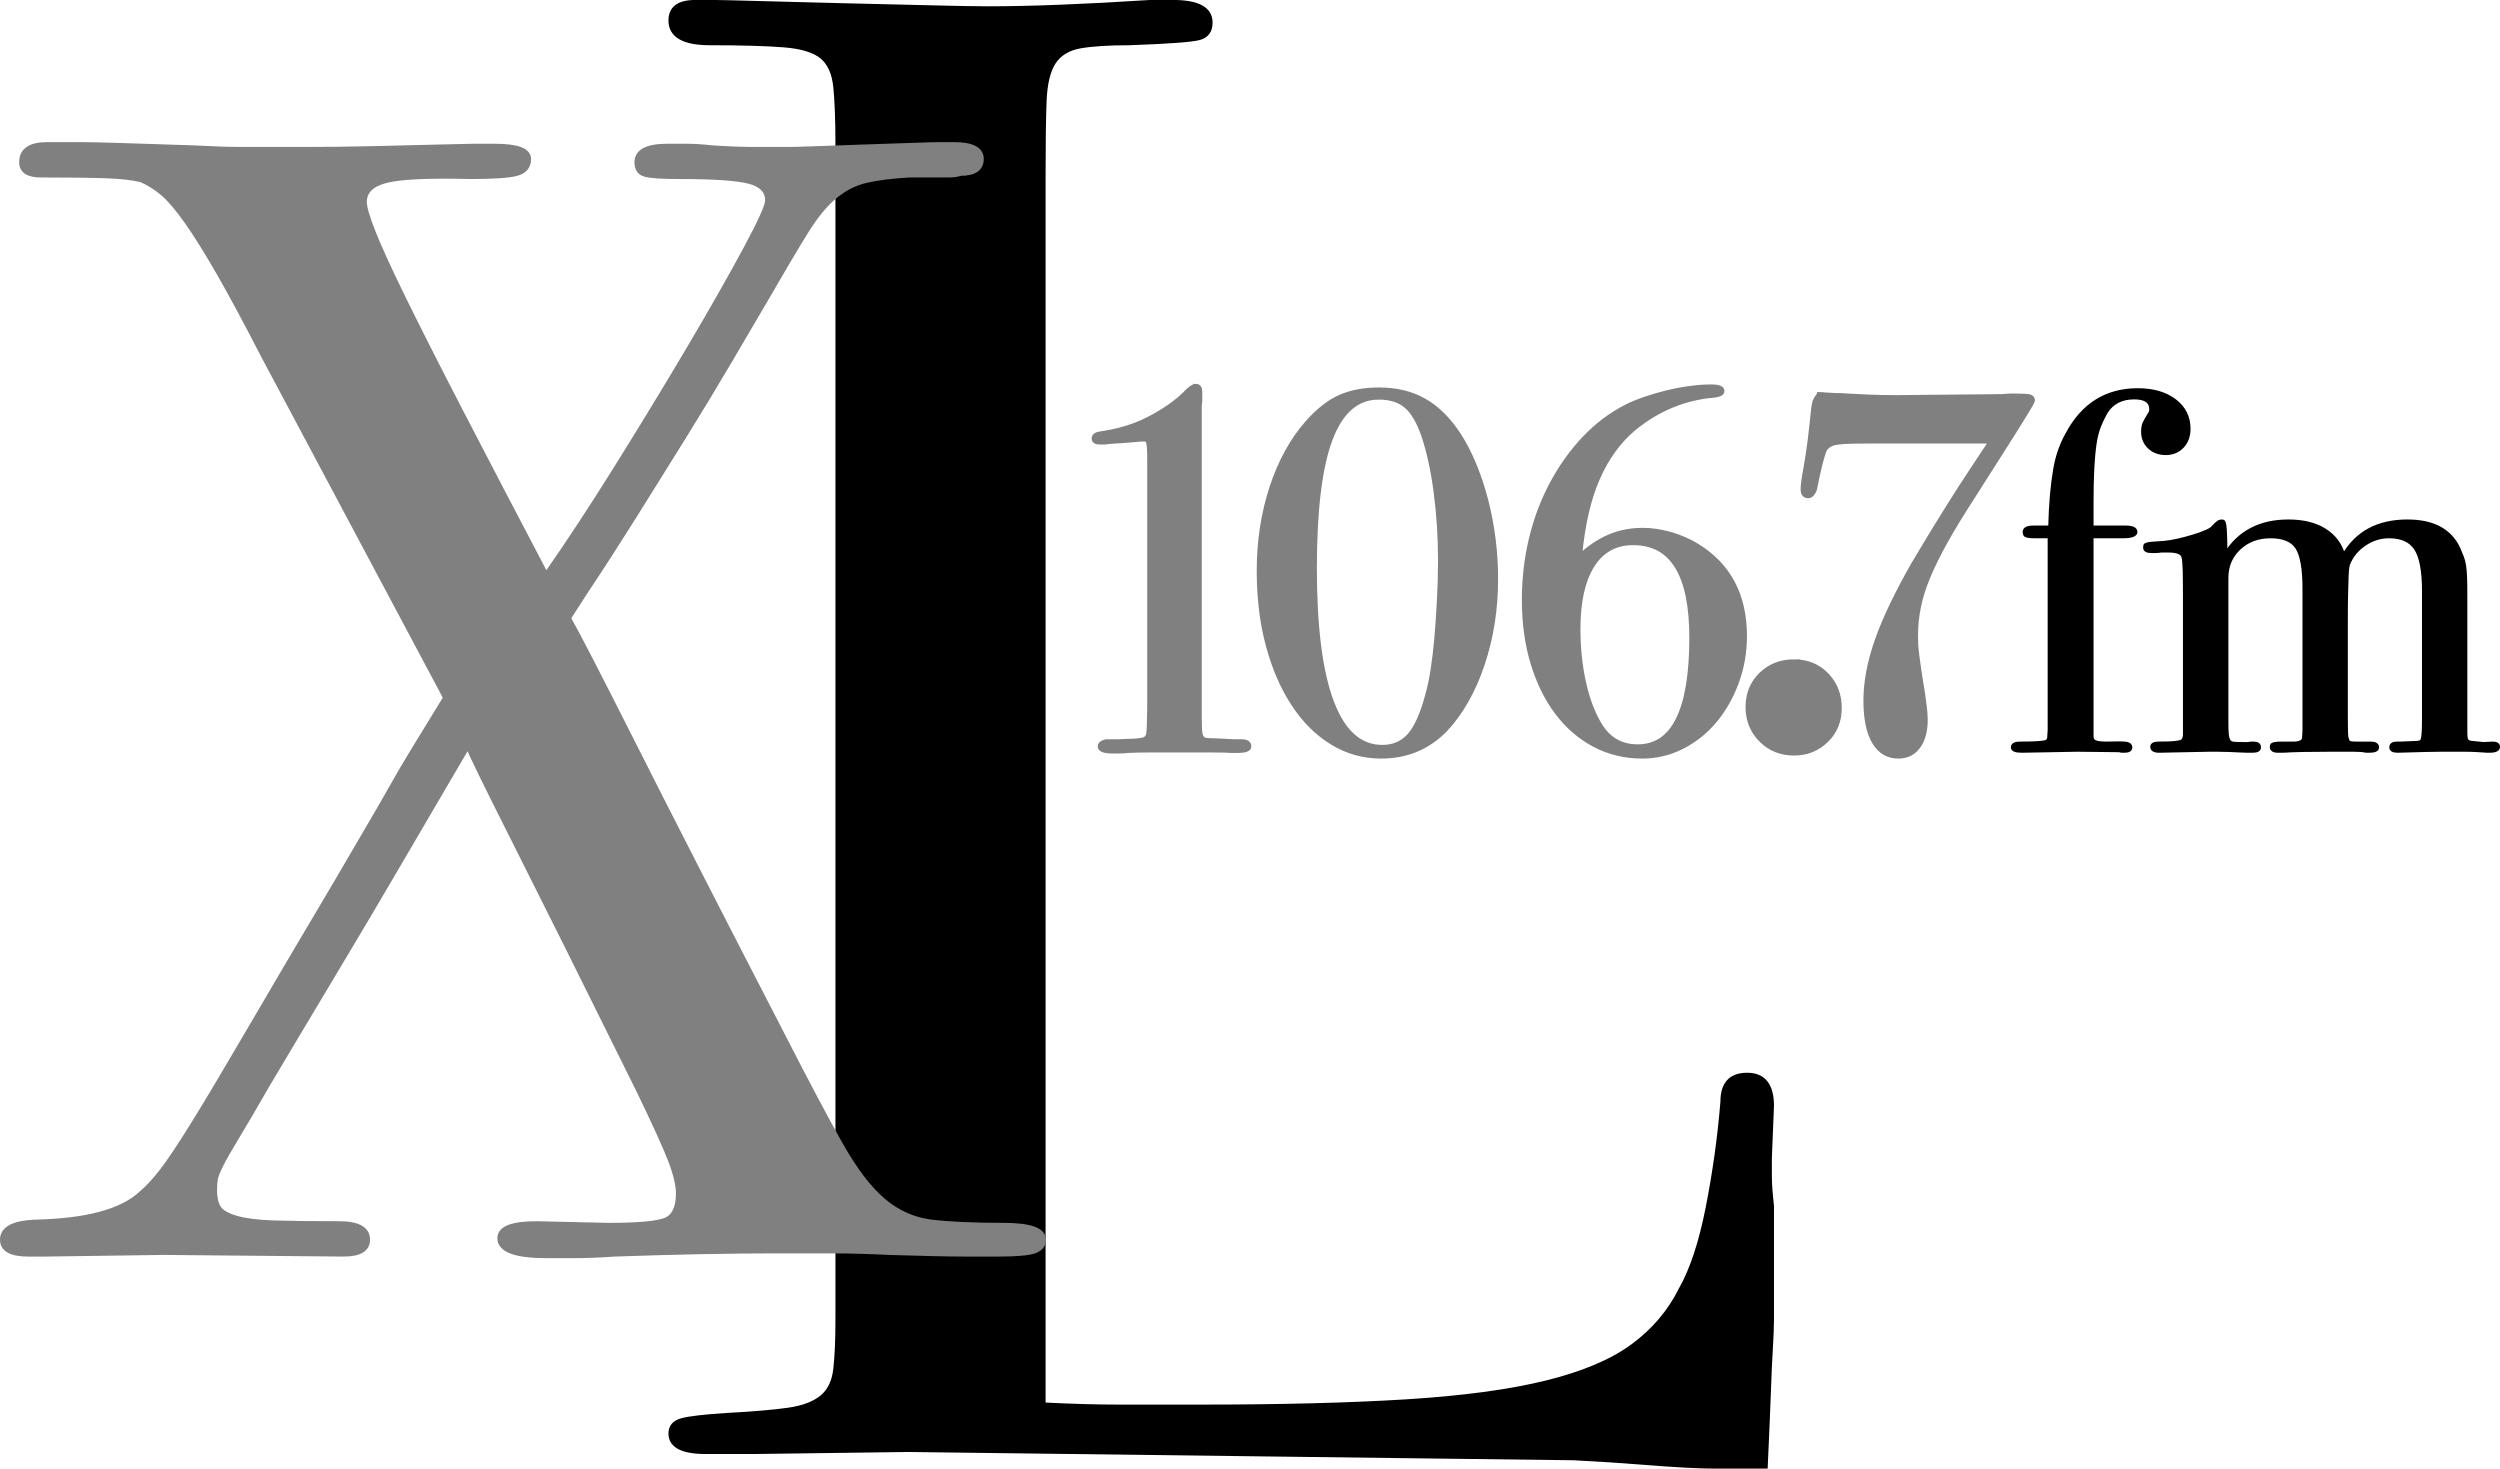
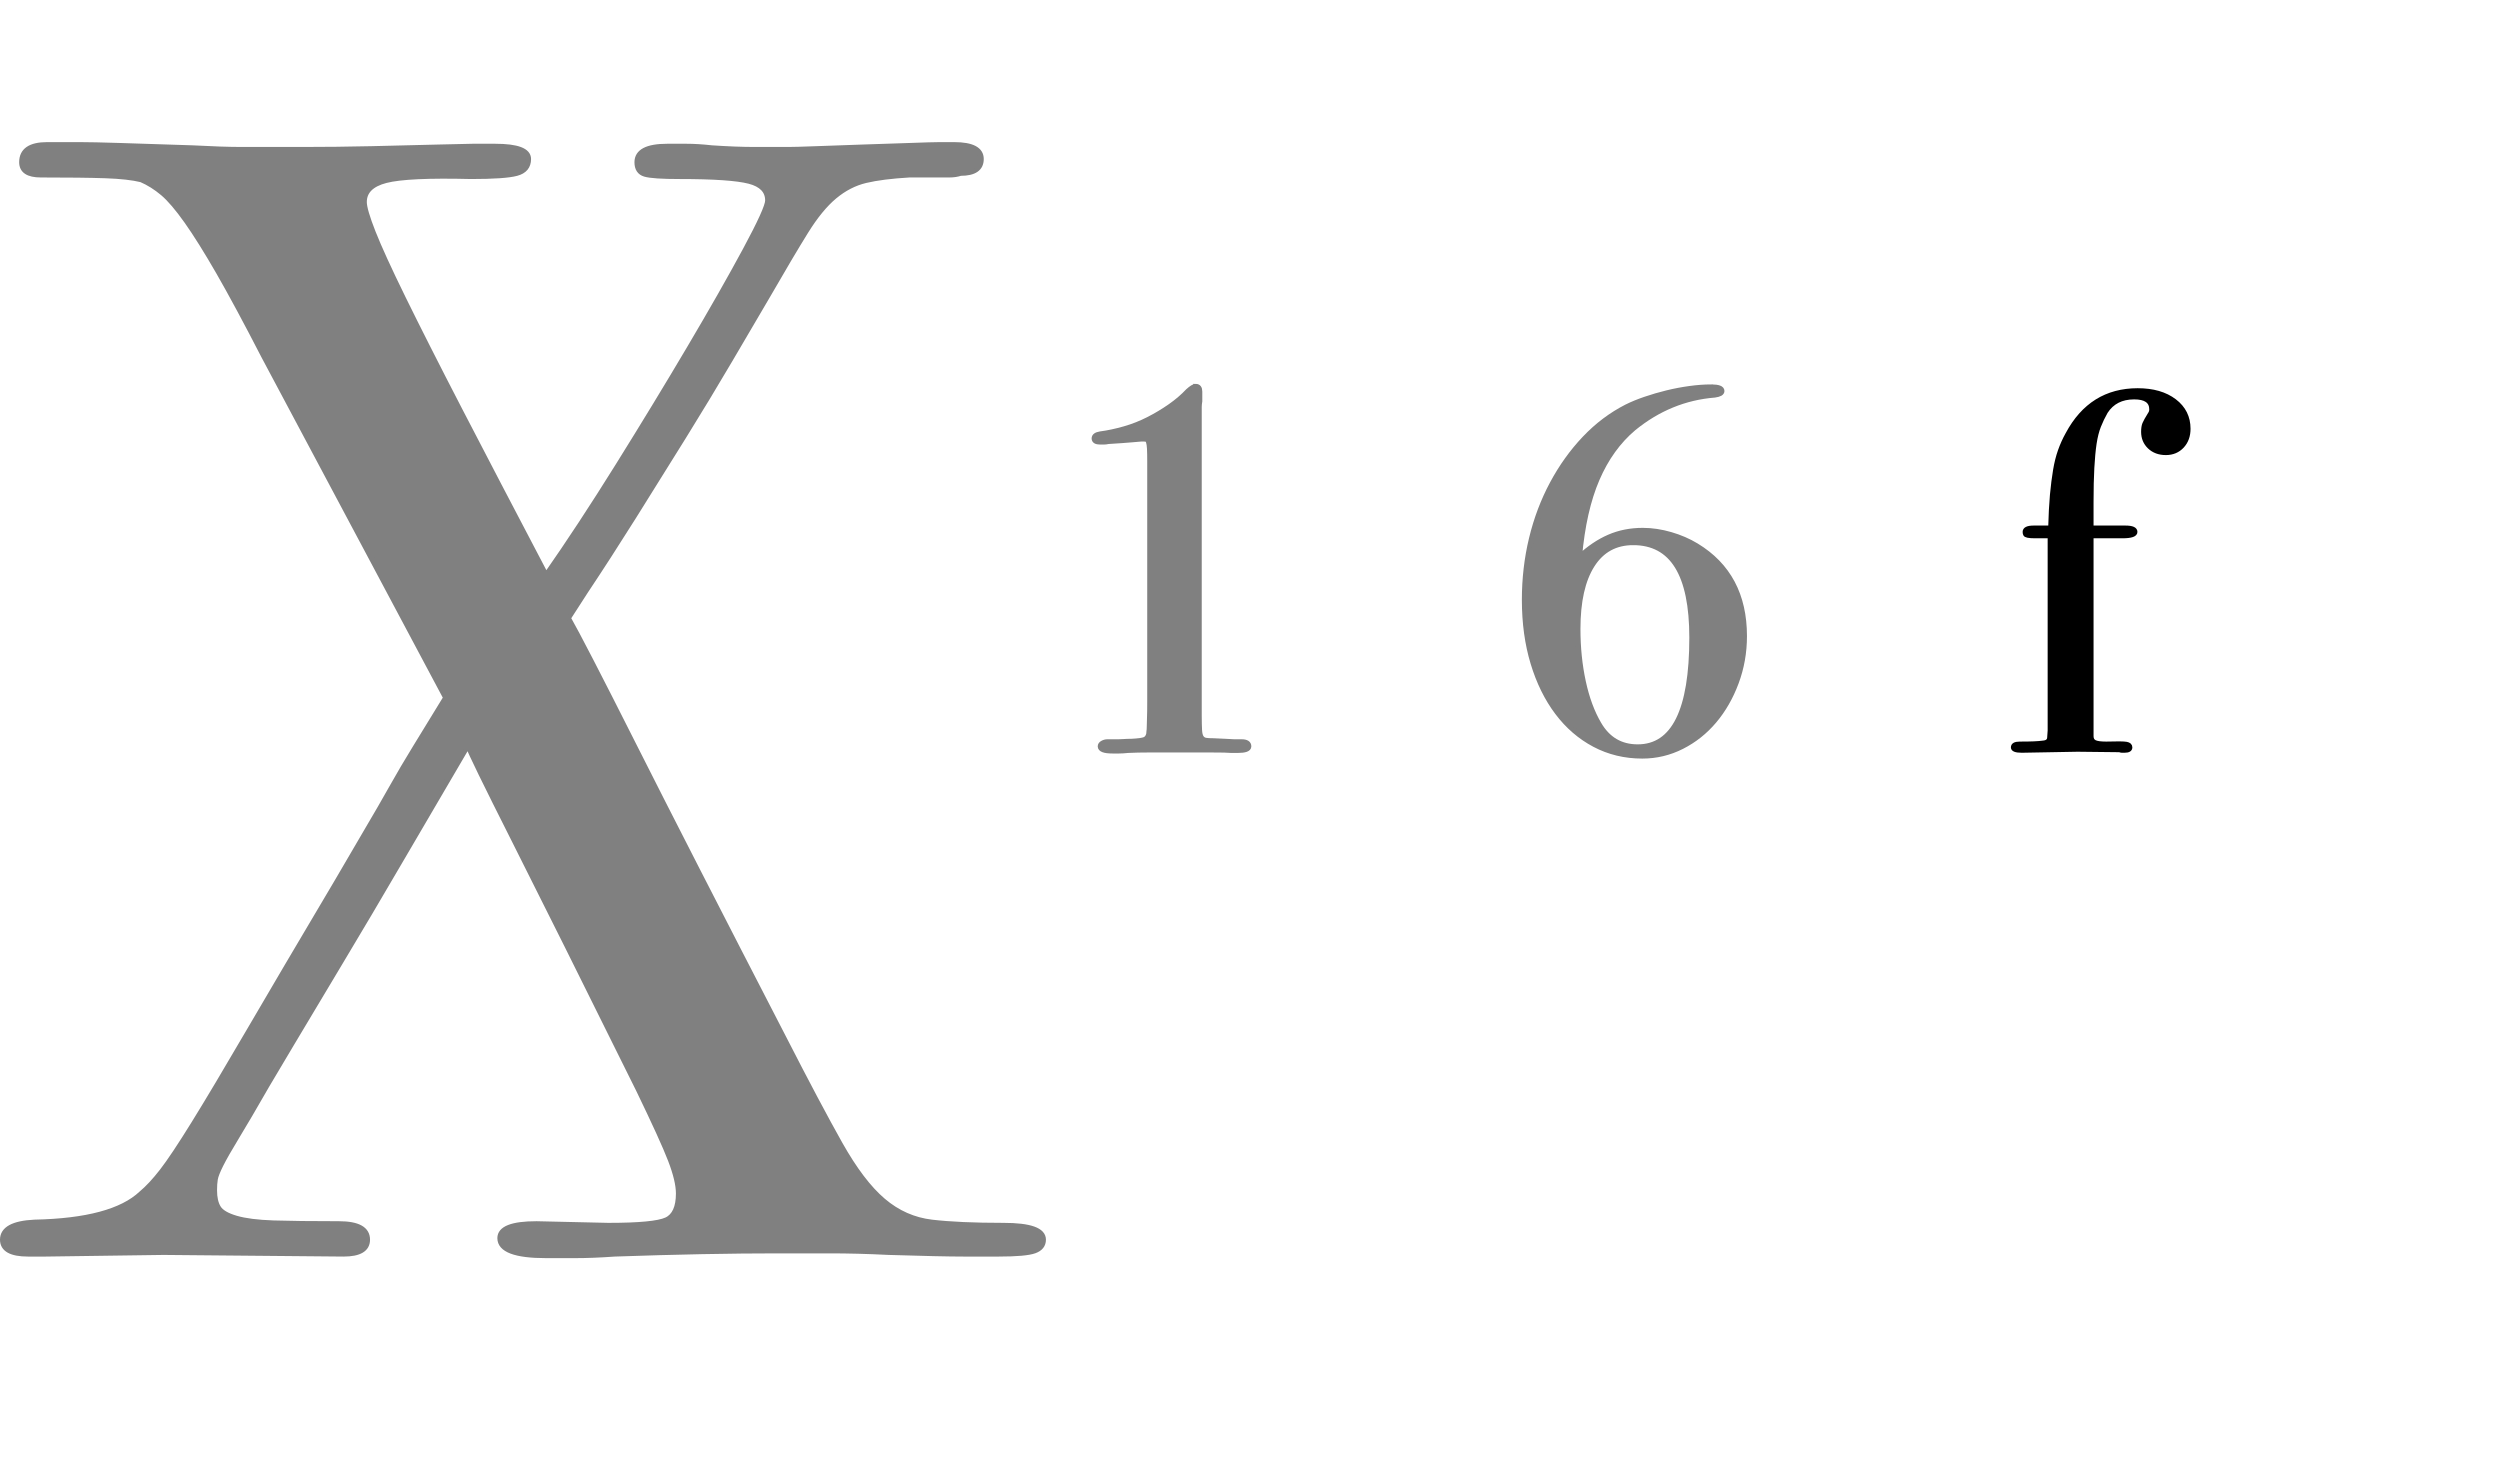
<svg xmlns="http://www.w3.org/2000/svg" xmlns:ns1="http://www.inkscape.org/namespaces/inkscape" xmlns:ns2="http://sodipodi.sourceforge.net/DTD/sodipodi-0.dtd" width="998.875" height="586.781" id="svg2" version="1.1" ns1:version="0.48.4 r9939" ns2:docname="New document 1">
  <defs id="defs4" />
  <ns2:namedview id="base" pagecolor="#ffffff" bordercolor="#666666" borderopacity="1.0" ns1:pageopacity="0.0" ns1:pageshadow="2" ns1:zoom="0.35" ns1:cx="1765.8723" ns1:cy="399.10491" ns1:document-units="px" ns1:current-layer="layer1" showgrid="false" fit-margin-top="0" fit-margin-left="0" fit-margin-right="0" fit-margin-bottom="0" ns1:window-width="1366" ns1:window-height="706" ns1:window-x="-8" ns1:window-y="-8" ns1:window-maximized="1" />
  <g ns1:label="Layer 1" ns1:groupmode="layer" id="layer1" transform="translate(1390.872,-344.686)">
    <g id="layer1-9" ns1:label="Layer 1" transform="translate(-1468.622,147.217)">
-       <path id="path2992" d="m 355.531,198.156 c -6.667,3.2e-4 -10,2.496 -10,7.5 -10e-6,6.125 5.291,9.188 15.844,9.188 12.792,5.4e-4 22.646,0.293 29.594,0.844 6.948,0.552 11.969,2.061 15.031,4.562 3.062,2.503 4.855,6.538 5.406,12.094 0.551,5.558 0.844,13.334 0.844,23.344 l 0,468.688 c -4e-5,8.33 -0.292,14.994 -0.844,20 -0.551,5.004 -2.344,8.748 -5.406,11.25 -3.062,2.502 -7.508,4.169 -13.344,5 -5.836,0.831 -14.055,1.534 -24.625,2.094 -8.89,0.56 -14.853,1.262 -17.906,2.094 -3.054,0.831 -4.594,2.624 -4.594,5.406 -10e-6,5.005 4.738,7.5 14.188,7.5 l 19.156,0 61.719,-0.812 266.031,3.312 c 10.569,0.56 19.302,1.128 26.25,1.688 6.947,0.56 12.933,0.979 17.938,1.25 5.004,0.272 9.189,0.406 12.531,0.406 l 10.812,0 9.188,0 c 0.559,-12.233 0.978,-22.095 1.25,-29.594 0.271,-7.499 0.533,-13.484 0.812,-17.938 0.281,-4.454 0.437,-8.331 0.438,-11.656 -5.2e-4,-3.342 -5.2e-4,-7.527 0,-12.531 l 0,-32.531 C 785.283,674.308 785,670.422 785,667.656 c -4e-4,-2.782 -4e-4,-5.276 0,-7.5 l 0.844,-20.844 c -5.2e-4,-8.348 -3.333,-12.531 -10,-12.531 -6.668,1.9e-4 -10,3.616 -10,10.844 -1.12,13.895 -3.07,27.95 -5.844,42.125 -2.774,14.175 -6.413,25.15 -10.875,32.938 -4.446,8.89 -10.818,16.384 -19.156,22.5 -8.339,6.116 -19.868,10.98 -34.594,14.594 -14.727,3.614 -33.354,6.109 -55.875,7.5 -22.522,1.391 -49.921,2.094 -82.156,2.094 l -32.5,0 c -8.89,10e-6 -18.902,-0.284 -30.031,-0.844 l 0,-492 c -8e-5,-12.232 0.126,-21.802 0.406,-28.75 0.28,-6.946 1.527,-12.103 3.75,-15.438 2.222,-3.333 5.712,-5.418 10.438,-6.25 4.724,-0.831 11.246,-1.249 19.594,-1.25 15.557,-0.559 24.875,-1.231 27.938,-2.062 3.062,-0.831 4.593,-2.939 4.594,-6.281 -3.2e-4,-5.564 -5.021,-8.343 -15.031,-8.344 l -9.188,0 c -26.127,1.68 -47.794,2.532 -65.031,2.531 -4.988,7.2e-4 -13.035,-0.157 -24.156,-0.438 -11.121,-0.28 -22.515,-0.532 -34.188,-0.812 -11.672,-0.28 -22.521,-0.563 -32.531,-0.844 -10.01,-0.28 -16.121,-0.437 -18.344,-0.438 l -7.531,0 z" style="font-size:400.566px;font-style:normal;font-variant:normal;font-weight:normal;font-stretch:normal;text-align:start;line-height:0%;letter-spacing:0px;word-spacing:0px;writing-mode:lr-tb;text-anchor:start;fill:#000000;fill-opacity:1;stroke:#000000;stroke-width:1.4;stroke-miterlimit:4;stroke-opacity:1;stroke-dasharray:none;font-family:BodoniSevITCBoo;-inkscape-font-specification:BodoniSevITCBoo" ns1:connector-curvature="0" />
      <path id="path2994" d="m 555.5,351.844 c -0.681,2.9e-4 -1.701,0.619 -3.062,1.844 -2.038,2.175 -4.435,4.22 -7.156,6.125 -2.721,1.905 -5.597,3.623 -8.656,5.188 -3.059,1.565 -6.261,2.831 -9.594,3.781 -3.333,0.951 -6.558,1.652 -9.688,2.062 -1.631,0.27 -2.438,0.858 -2.438,1.812 -5e-5,0.951 0.806,1.438 2.438,1.438 0.411,7e-5 0.894,7e-5 1.438,0 0.544,7e-5 1.132,-0.082 1.812,-0.219 4.213,-0.269 7.417,-0.482 9.594,-0.688 2.177,-0.206 3.414,-0.312 3.688,-0.312 0.814,9e-5 1.435,0.025 1.844,0.094 0.409,0.069 0.703,0.419 0.906,1.031 0.203,0.612 0.337,1.526 0.406,2.75 0.067,1.225 0.094,2.919 0.094,5.094 l 0,95.875 c -3e-5,2.856 -0.024,5.091 -0.094,6.656 -0.069,1.565 -0.094,2.749 -0.094,3.562 -6e-5,0.818 -0.055,1.378 -0.125,1.719 -0.067,0.34 -0.094,0.718 -0.094,1.125 -0.27,1.087 -0.809,1.816 -1.625,2.156 -0.816,0.34 -2.59,0.582 -5.312,0.719 -1.224,10e-6 -2.191,0.025 -2.938,0.094 -0.747,0.068 -1.476,0.094 -2.156,0.094 l -1.844,0 -2.656,0 c -0.681,0 -1.325,0.191 -1.938,0.531 -0.612,0.34 -0.906,0.769 -0.906,1.312 -2e-5,1.225 1.64,1.844 4.906,1.844 l 2.656,0 c 1.088,0 2.244,-0.082 3.469,-0.219 2.719,-0.136 5.433,-0.188 8.156,-0.188 l 9.781,0 15.719,0 c 3.806,0 6.389,0.05 7.75,0.188 l 2.438,0 c 2.993,0 4.5,-0.537 4.5,-1.625 -7e-5,-1.225 -0.97,-1.844 -2.875,-1.844 l -3.031,0 -3.469,-0.188 -4.719,-0.219 c -1.362,0 -2.409,-0.052 -3.156,-0.188 -0.747,-0.135 -1.31,-0.513 -1.719,-1.125 -0.409,-0.612 -0.65,-1.607 -0.719,-2.969 -0.068,-1.361 -0.125,-3.274 -0.125,-5.719 l 0,-122 c -7e-5,-0.27 -7e-5,-0.725 0,-1.406 -7e-5,-0.681 0.082,-1.432 0.219,-2.25 l 0,-3.875 c -1.1e-4,-1.361 -0.538,-2.062 -1.625,-2.062 z" style="font-size:400.566px;font-style:normal;font-variant:normal;font-weight:normal;font-stretch:normal;text-align:start;line-height:0%;letter-spacing:0px;word-spacing:0px;writing-mode:lr-tb;text-anchor:start;fill:#808080;fill-opacity:1;stroke:#808080;stroke-width:2;stroke-miterlimit:4;stroke-opacity:1;stroke-dasharray:none;font-family:BodoniSevITCBoo;-inkscape-font-specification:BodoniSevITCBoo" ns1:connector-curvature="0" />
-       <path id="path2996" d="m 628.812,353.281 c -6.118,9e-5 -11.367,0.997 -15.719,2.969 -4.352,1.972 -8.627,5.333 -12.844,10.094 -6.122,6.936 -10.882,15.569 -14.281,25.906 -3.4,10.338 -5.094,21.42 -5.094,33.25 -10e-6,10.883 1.207,20.862 3.656,29.906 2.449,9.045 5.841,16.815 10.125,23.344 4.284,6.529 9.392,11.641 15.375,15.312 5.983,3.671 12.521,5.5 19.594,5.5 10.066,0 18.564,-3.521 25.5,-10.594 6.259,-6.662 11.21,-15.353 14.812,-26.031 3.603,-10.678 5.375,-22.052 5.375,-34.156 -6e-5,-5.305 -0.321,-10.658 -1,-16.031 -0.679,-5.373 -1.676,-10.535 -2.969,-15.5 -1.293,-4.964 -2.851,-9.673 -4.688,-14.094 -1.837,-4.421 -3.856,-8.319 -6.031,-11.719 -4.08,-6.255 -8.676,-10.857 -13.844,-13.781 -5.168,-2.924 -11.166,-4.375 -17.969,-4.375 z m -0.188,2.844 c 4.624,2.8e-4 8.281,1.157 11,3.469 2.719,2.312 5.032,6.215 6.938,11.656 2.175,6.392 3.842,14.003 5,22.844 1.158,8.841 1.75,17.959 1.75,27.344 0,5.305 -0.164,10.576 -0.438,15.812 -0.274,5.236 -0.593,10.183 -1,14.875 -0.407,4.692 -0.919,9.023 -1.531,12.969 -0.612,3.945 -1.339,7.332 -2.156,10.188 -2.038,7.617 -4.461,12.997 -7.25,16.125 -2.789,3.128 -6.419,4.688 -10.906,4.688 -8.978,0 -15.726,-6.025 -20.281,-18.062 -4.556,-12.037 -6.844,-29.868 -6.844,-53.531 -10e-6,-23.261 2.097,-40.472 6.312,-51.625 4.215,-11.153 10.698,-16.75 19.406,-16.75 z" style="font-size:400.566px;font-style:normal;font-variant:normal;font-weight:normal;font-stretch:normal;text-align:start;line-height:0%;letter-spacing:0px;word-spacing:0px;writing-mode:lr-tb;text-anchor:start;fill:#808080;fill-opacity:1;stroke:#808080;stroke-width:2;stroke-miterlimit:4;stroke-opacity:1;stroke-dasharray:none;font-family:BodoniSevITCBoo;-inkscape-font-specification:BodoniSevITCBoo" ns1:connector-curvature="0" />
      <path id="path2998" d="m 761.469,352.062 c -2.72,1.6e-4 -5.57,0.216 -8.562,0.625 -2.993,0.409 -6.002,0.972 -9.062,1.719 -3.061,0.747 -5.993,1.61 -8.781,2.562 -2.787,0.953 -5.262,1.975 -7.438,3.062 -6.123,3.13 -11.717,7.322 -16.75,12.625 -5.033,5.303 -9.335,11.328 -12.938,18.062 -3.603,6.735 -6.376,14.049 -8.281,21.938 -1.905,7.889 -2.844,16.038 -2.844,24.469 -8e-5,9.248 1.157,17.696 3.469,25.312 2.312,7.617 5.539,14.177 9.688,19.688 4.149,5.51 9.095,9.785 14.875,12.844 5.78,3.059 12.157,4.594 19.094,4.594 5.579,0 10.849,-1.266 15.812,-3.781 4.965,-2.515 9.266,-5.929 12.938,-10.281 3.671,-4.352 6.604,-9.464 8.781,-15.312 2.177,-5.848 3.281,-12.033 3.281,-18.562 -1.4e-4,-16.321 -6.404,-28.371 -19.188,-36.125 -3.13,-1.905 -6.573,-3.381 -10.312,-4.469 -3.74,-1.087 -7.452,-1.656 -11.125,-1.656 -4.894,7e-5 -9.356,0.888 -13.438,2.656 -4.083,1.769 -8.037,4.432 -11.844,7.969 1.088,-12.378 3.426,-22.759 7.031,-31.125 3.605,-8.366 8.475,-15.113 14.594,-20.281 9.659,-7.886 20.471,-12.326 32.438,-13.281 1.905,-0.27 2.844,-0.807 2.844,-1.625 -1.2e-4,-1.087 -1.426,-1.625 -4.281,-1.625 z m -31.188,62.219 c 15.639,1.6e-4 23.437,12.639 23.438,37.938 -1.2e-4,29.105 -7.209,43.656 -21.625,43.656 -6.802,0 -11.963,-3.038 -15.5,-9.156 -2.719,-4.624 -4.791,-10.246 -6.219,-16.844 -1.428,-6.598 -2.156,-13.645 -2.156,-21.125 0,-11.016 1.91,-19.515 5.719,-25.5 3.808,-5.985 9.27,-8.969 16.344,-8.969 z" style="font-size:400.566px;font-style:normal;font-variant:normal;font-weight:normal;font-stretch:normal;text-align:start;line-height:0%;letter-spacing:0px;word-spacing:0px;writing-mode:lr-tb;text-anchor:start;fill:#808080;fill-opacity:1;stroke:#808080;stroke-width:2;stroke-miterlimit:4;stroke-opacity:1;stroke-dasharray:none;font-family:BodoniSevITCBoo;-inkscape-font-specification:BodoniSevITCBoo" ns1:connector-curvature="0" />
-       <path id="path3000" d="m 794.562,461.906 c -5.223,2e-5 -9.578,1.69 -13.094,5.094 -3.515,3.404 -5.281,7.747 -5.281,12.969 0,5.222 1.766,9.575 5.281,13.094 3.516,3.519 7.871,5.281 13.094,5.281 4.992,-10e-6 9.265,-1.69 12.781,-5.094 3.519,-3.404 5.281,-7.715 5.281,-12.938 0,-5.222 -1.72,-9.606 -5.125,-13.125 -3.403,-3.518 -7.716,-5.281 -12.938,-5.281 z" style="font-size:400.566px;font-style:normal;font-variant:normal;font-weight:normal;font-stretch:normal;text-align:start;line-height:0%;letter-spacing:0px;word-spacing:0px;writing-mode:lr-tb;text-anchor:start;fill:#808080;fill-opacity:1;stroke:#808080;stroke-width:2;stroke-miterlimit:4;stroke-opacity:1;stroke-dasharray:none;font-family:BodoniSevITCBoo;-inkscape-font-specification:BodoniSevITCBoo" ns1:connector-curvature="0" />
-       <path id="path3002" d="m 804.719,355.125 c -0.951,1.092 -1.573,2.112 -1.844,3.062 -0.272,0.951 -0.54,2.832 -0.812,5.688 0,0.274 -0.109,1.295 -0.312,3.062 -0.203,1.768 -0.416,3.788 -0.688,6.031 -0.272,2.244 -0.598,4.504 -0.938,6.75 -0.341,2.246 -0.637,4.018 -0.906,5.375 -0.411,2.179 -0.678,3.876 -0.812,5.031 -0.136,1.156 -0.219,2.124 -0.219,2.938 -10e-5,1.635 0.7,2.469 2.062,2.469 0.95,1.1e-4 1.756,-0.833 2.438,-2.469 0.814,-4.08 1.487,-7.2 2.031,-9.375 0.543,-2.175 1.003,-3.816 1.344,-4.906 0.341,-1.089 0.66,-1.843 1,-2.25 0.341,-0.407 0.8,-0.812 1.344,-1.219 0.681,-0.411 1.35,-0.703 2.031,-0.906 0.681,-0.203 2.079,-0.394 4.188,-0.531 2.109,-0.136 5.255,-0.187 9.469,-0.188 l 18.375,0 26.531,0 4.469,0 c -2.039,3.13 -4.621,7.027 -7.75,11.719 -3.13,4.693 -6.222,9.511 -9.281,14.406 -3.06,4.896 -5.885,9.465 -8.469,13.75 -2.584,4.286 -4.463,7.462 -5.688,9.5 -6.666,11.697 -11.507,21.837 -14.5,30.406 -2.992,8.569 -4.5,16.528 -4.5,23.875 -10e-6,7.206 1.129,12.692 3.375,16.5 2.246,3.808 5.419,5.719 9.5,5.719 3.4,0 6.034,-1.291 7.938,-3.875 1.903,-2.584 2.875,-6.107 2.875,-10.594 -1.2e-4,-1.361 -0.109,-2.95 -0.312,-4.719 -0.203,-1.768 -0.449,-3.649 -0.719,-5.688 -0.682,-3.948 -1.191,-7.12 -1.531,-9.5 -0.34,-2.38 -0.609,-4.344 -0.812,-5.906 -0.204,-1.563 -0.34,-2.938 -0.406,-4.094 -0.057,-1.156 -0.094,-2.42 -0.094,-3.781 -10e-5,-3.81 0.378,-7.573 1.125,-11.312 0.747,-3.74 1.982,-7.748 3.75,-12.031 1.768,-4.284 4.107,-9.045 7.031,-14.281 2.924,-5.236 6.634,-11.314 11.125,-18.25 5.168,-8.164 9.341,-14.698 12.469,-19.594 3.128,-4.896 5.491,-8.691 7.125,-11.344 1.632,-2.652 2.738,-4.453 3.281,-5.406 0.544,-0.952 0.812,-1.543 0.812,-1.812 -2e-5,-0.681 -0.432,-1.14 -1.25,-1.344 -0.817,-0.203 -2.562,-0.312 -5.281,-0.312 -0.681,1.2e-4 -1.437,1.2e-4 -2.25,0 -0.68,1.2e-4 -1.783,0.082 -3.281,0.219 l -42.219,0.406 c -4.079,1.4e-4 -7.766,-0.084 -11.031,-0.219 -3.264,-0.135 -7.056,-0.32 -11.406,-0.594 -1.498,7e-5 -2.629,-0.024 -3.375,-0.094 -0.747,-0.067 -1.394,-0.125 -1.938,-0.125 -0.544,1.3e-4 -1.029,-0.025 -1.438,-0.094 -0.409,-0.068 -0.945,-0.094 -1.625,-0.094 z" style="font-size:400.566px;font-style:normal;font-variant:normal;font-weight:normal;font-stretch:normal;text-align:start;line-height:0%;letter-spacing:0px;word-spacing:0px;writing-mode:lr-tb;text-anchor:start;fill:#808080;fill-opacity:1;stroke:#808080;stroke-width:2;stroke-miterlimit:4;stroke-opacity:1;stroke-dasharray:none;font-family:BodoniSevITCBoo;-inkscape-font-specification:BodoniSevITCBoo" ns1:connector-curvature="0" />
      <path id="path3004" d="m 931.875,353.281 c -12.509,9e-5 -21.897,5.866 -28.156,17.562 -1.22,2.175 -2.213,4.407 -3.031,6.719 -0.817,2.312 -1.462,4.894 -1.938,7.75 -0.475,2.856 -0.91,6.164 -1.25,9.906 -0.34,3.742 -0.55,8.044 -0.688,12.938 l -1.656,0 -4.875,0 c -2.45,1.1e-4 -3.688,0.62 -3.688,1.844 0,0.407 0.084,0.76 0.219,1.031 0.134,0.272 0.481,0.457 1.094,0.594 0.613,0.137 1.607,0.219 2.969,0.219 1.361,1.7e-4 3.271,1.7e-4 5.719,0 l 0,74.875 0,2.656 -0.188,2.656 c -7e-5,1.225 -0.752,1.898 -2.25,2.031 -0.951,0.137 -2.217,0.243 -3.781,0.312 -1.564,0.068 -3.451,0.094 -5.625,0.094 -1.906,0 -2.844,0.537 -2.844,1.625 0,0.955 1.207,1.438 3.656,1.438 l 22.25,-0.406 16.75,0.188 c 0.407,0.136 0.726,0.219 1,0.219 l 1.031,0 c 1.635,0 2.437,-0.483 2.438,-1.438 -10e-5,-0.814 -0.536,-1.326 -1.625,-1.531 -1.089,-0.205 -3.806,-0.231 -8.156,-0.094 -2.175,0 -3.682,-0.216 -4.5,-0.625 -0.816,-0.409 -1.219,-1.163 -1.219,-2.25 l 0,-5.281 0,-74.469 0.812,0 6.125,0 5.312,0 c 3.538,1.7e-4 5.281,-0.619 5.281,-1.844 0,-1.224 -1.344,-1.844 -4.062,-1.844 l -13.469,0 0,-10 c 0,-5.442 0.107,-10.01 0.312,-13.75 0.206,-3.74 0.502,-6.967 0.906,-9.688 0.408,-2.721 1.001,-5.032 1.75,-6.938 0.749,-1.905 1.664,-3.818 2.75,-5.719 2.449,-3.81 6.188,-5.719 11.219,-5.719 4.487,1.4e-4 6.719,1.558 6.719,4.688 -10e-5,0.681 -0.188,1.3 -0.594,1.844 -1.087,1.768 -1.816,3.059 -2.156,3.875 -0.341,0.816 -0.5,1.889 -0.5,3.25 -4e-5,2.445 0.831,4.492 2.531,6.125 1.699,1.633 3.935,2.469 6.656,2.469 2.72,8e-5 4.926,-0.945 6.625,-2.781 1.7,-1.837 2.531,-4.175 2.531,-7.031 -1.8e-4,-4.623 -1.853,-8.363 -5.594,-11.219 -3.74,-2.855 -8.688,-4.281 -14.812,-4.281 z" style="font-size:400.566px;font-style:normal;font-variant:normal;font-weight:normal;font-stretch:normal;text-align:start;line-height:0%;letter-spacing:0px;word-spacing:0px;writing-mode:lr-tb;text-anchor:start;fill:#000000;fill-opacity:1;stroke:#000000;stroke-width:1.4;stroke-miterlimit:4;stroke-opacity:1;stroke-dasharray:none;font-family:BodoniSevITCBoo;-inkscape-font-specification:BodoniSevITCBoo" ns1:connector-curvature="0" />
-       <path id="path3006" d="m 965.344,405.719 c -0.411,1.7e-4 -0.755,0.109 -1.094,0.312 -0.339,0.203 -1.064,0.85 -2.156,1.938 -0.269,0.544 -1.16,1.132 -2.656,1.812 -1.496,0.681 -3.273,1.326 -5.312,1.938 -2.041,0.612 -4.111,1.181 -6.219,1.656 -2.109,0.475 -3.963,0.77 -5.594,0.906 -1.905,0.137 -3.387,0.243 -4.406,0.312 -1.02,0.069 -1.742,0.177 -2.219,0.312 -0.477,0.135 -0.768,0.295 -0.844,0.5 -0.05,0.205 -0.094,0.5 -0.094,0.906 0,0.951 0.888,1.438 2.656,1.438 0.273,1.3e-4 0.757,1.3e-4 1.438,0 0.681,1.3e-4 1.487,-0.082 2.438,-0.219 l 2.875,0 c 3.534,1.5e-4 5.499,0.833 5.906,2.469 0.274,1.087 0.427,2.942 0.5,5.594 0.047,2.653 0.094,6.851 0.094,12.562 l 0,47.75 0,5.281 c -0.132,1.357 -0.539,2.195 -1.219,2.469 -0.544,0.27 -1.456,0.457 -2.75,0.594 -1.294,0.137 -3.442,0.219 -6.438,0.219 -1.767,0 -2.656,0.456 -2.656,1.406 0,1.092 0.969,1.656 2.875,1.656 l 20,-0.406 3.062,0 c 1.494,0 3.082,0.024 4.781,0.094 1.7,0.068 3.256,0.149 4.688,0.219 1.43,0.067 2.343,0.094 2.75,0.094 l 2.062,0 c 1.768,0 2.625,-0.483 2.625,-1.438 0,-1.088 -0.725,-1.625 -2.219,-1.625 l -0.812,0 c -0.274,0 -0.761,0.051 -1.438,0.188 l -1.625,0 c -1.631,10e-6 -2.922,-0.024 -3.875,-0.094 -0.952,-0.069 -1.655,-0.362 -2.062,-0.906 -0.408,-0.544 -0.676,-1.406 -0.812,-2.562 -0.128,-1.156 -0.188,-2.739 -0.188,-4.781 l 0,-57.938 c 0,-4.761 1.667,-8.716 5,-11.844 3.332,-3.128 7.499,-4.687 12.531,-4.688 5.171,1.7e-4 8.721,1.476 10.625,4.469 1.901,2.993 2.844,8.457 2.844,16.344 l 0,51 0,5.906 -0.188,2.844 c -0.135,1.225 -1.319,1.925 -3.5,2.062 l -5.281,0 c -1.223,0 -2.135,0.051 -2.75,0.188 -0.61,0.137 -0.99,0.271 -1.125,0.406 -0.12,0.135 -0.219,0.406 -0.219,0.812 -10e-5,1.092 0.837,1.656 2.469,1.656 l 2.219,0 c 1.902,-0.137 4.676,-0.244 8.281,-0.312 3.605,-0.068 7.232,-0.094 10.906,-0.094 l 8.781,0 c 2.309,0 4.007,0.132 5.094,0.406 l 1.437,0 c 2.045,0 3.063,-0.483 3.063,-1.438 0,-1.088 -0.887,-1.625 -2.656,-1.625 l -2.062,0 -3.844,0 c -1.498,0 -2.44,-0.134 -2.781,-0.406 -0.341,-0.272 -0.638,-0.944 -0.906,-2.031 -0.124,-0.544 -0.219,-3.126 -0.219,-7.75 l 0,-38.594 c -2e-4,-5.031 0.042,-8.931 0.125,-11.719 0.069,-2.787 0.106,-4.882 0.188,-6.312 0.07,-1.43 0.138,-2.425 0.219,-2.969 0.067,-0.544 0.144,-1.081 0.281,-1.625 1.227,-3.263 3.375,-5.954 6.438,-8.062 3.062,-2.108 6.369,-3.156 9.906,-3.156 5.03,1.7e-4 8.609,1.61 10.719,4.875 2.11,3.265 3.156,8.914 3.156,16.938 l 0,50.625 c 0,2.445 -0.043,4.326 -0.125,5.688 -0.066,1.362 -0.203,2.356 -0.406,2.969 -0.203,0.612 -0.605,0.99 -1.219,1.125 -0.611,0.135 -1.387,0.188 -2.344,0.188 l -5.094,0.219 -1.625,0 c -1.495,0 -2.25,0.537 -2.25,1.625 -2e-4,0.955 0.888,1.438 2.656,1.438 4.894,-0.137 8.659,-0.244 11.312,-0.312 2.652,-0.068 4.588,-0.094 5.812,-0.094 l 2.875,0 1.625,0 5.094,0 c 1.769,0 3.675,0.05 5.719,0.188 1.901,0.136 2.978,0.219 3.25,0.219 l 1.031,0 c 2.313,0 3.469,-0.565 3.469,-1.656 0,-0.951 -0.752,-1.406 -2.25,-1.406 l -3.656,0.188 c -2.725,-0.274 -4.39,-0.431 -5,-0.5 -0.613,-0.068 -1.128,-0.312 -1.531,-0.719 -0.139,-0.137 -0.232,-0.272 -0.312,-0.406 -0.066,-0.135 -0.137,-0.429 -0.219,-0.906 -0.043,-0.477 -0.094,-1.206 -0.094,-2.156 l 0,-4.062 0,-50.406 c 0,-2.856 -0.012,-5.22 -0.094,-7.125 -0.068,-1.905 -0.204,-3.547 -0.406,-4.906 -0.204,-1.359 -0.532,-2.543 -0.938,-3.562 -0.408,-1.019 -0.861,-2.151 -1.406,-3.375 -3.4,-7.21 -10.202,-10.812 -20.406,-10.812 -11.697,1.7e-4 -20.194,4.545 -25.5,13.656 -1.222,-4.35 -3.752,-7.713 -7.562,-10.094 -3.808,-2.38 -8.62,-3.562 -14.469,-3.562 -11.286,1.7e-4 -19.653,4.358 -25.094,13.062 0,-3.263 -0.049,-5.794 -0.125,-7.562 -0.072,-1.768 -0.145,-3.057 -0.281,-3.875 -0.136,-0.818 -0.302,-1.303 -0.438,-1.438 -0.135,-0.134 -0.405,-0.187 -0.812,-0.188 z" style="font-size:400.566px;font-style:normal;font-variant:normal;font-weight:normal;font-stretch:normal;text-align:start;line-height:0%;letter-spacing:0px;word-spacing:0px;writing-mode:lr-tb;text-anchor:start;fill:#000000;fill-opacity:1;stroke:#000000;stroke-width:1.4;stroke-miterlimit:4;stroke-opacity:1;stroke-dasharray:none;font-family:BodoniSevITCBoo;-inkscape-font-specification:BodoniSevITCBoo" ns1:connector-curvature="0" />
      <path id="path3017" d="m 96.594,255.25 c -6.802,2.8e-4 -10.188,2.354 -10.188,7.031 0,3.396 2.551,5.094 7.656,5.094 11.027,3.9e-4 19.621,0.099 25.781,0.312 6.161,0.214 10.949,0.752 14.344,1.594 2.967,1.283 5.834,3.074 8.594,5.406 2.76,2.333 5.922,6.058 9.531,11.156 3.607,5.099 7.865,11.888 12.75,20.375 4.884,8.487 10.939,19.732 18.156,33.75 L 255.812,476.25 c -4.678,7.645 -8.699,14.23 -12.094,19.75 -3.395,5.52 -6.589,10.945 -9.562,16.25 -2.974,5.306 -6.167,10.829 -9.562,16.562 -3.394,5.734 -7.417,12.629 -12.094,20.688 -14.861,25.059 -26.742,45.217 -35.656,60.5 -8.915,15.283 -16.137,27.398 -21.656,36.312 -5.52,8.915 -9.752,15.272 -12.719,19.094 -2.967,3.823 -5.729,6.782 -8.281,8.906 -7.645,7.217 -21.879,11.041 -42.688,11.469 -8.487,0.414 -12.75,2.751 -12.75,7 3e-6,3.822 3.398,5.75 10.188,5.75 l 7.031,0 47.125,-0.656 71.938,0.656 c 6.375,0 9.562,-1.928 9.562,-5.75 -9e-5,-4.249 -3.793,-6.375 -11.438,-6.375 -11.039,10e-6 -19.757,-0.105 -26.125,-0.312 -6.369,-0.207 -11.361,-0.844 -14.969,-1.906 -3.608,-1.062 -5.938,-2.428 -7,-4.125 -1.064,-1.697 -1.594,-4.051 -1.594,-7.031 -1.1e-4,-1.697 0.099,-3.167 0.312,-4.438 0.214,-1.27 0.974,-3.197 2.25,-5.75 1.276,-2.552 3.377,-6.246 6.344,-11.125 2.967,-4.878 7.02,-11.773 12.125,-20.688 1.269,-2.125 4.537,-7.642 9.844,-16.562 5.306,-8.921 11.793,-19.763 19.438,-32.5 7.644,-12.736 15.929,-26.749 24.844,-42.031 8.915,-15.282 17.607,-30.129 26.094,-44.562 0.855,2.552 7.008,15.161 18.469,37.875 11.46,22.713 28.023,55.958 49.688,99.688 6.362,13.164 10.625,22.481 12.75,28 2.124,5.52 3.187,9.981 3.188,13.375 -1.7e-4,5.52 -1.594,9.048 -4.781,10.531 -3.187,1.484 -10.942,2.219 -23.25,2.219 l -28.688,-0.656 c -9.756,10e-6 -14.625,1.928 -14.625,5.75 -1.2e-4,4.677 6.16,7 18.469,7 l 11.469,0 c 4.664,0 9.959,-0.198 15.906,-0.625 12.308,-0.428 23.992,-0.755 35.031,-0.969 11.039,-0.214 21.023,-0.312 29.938,-0.312 l 21.031,0 c 7.217,0 15.044,0.197 23.531,0.625 14.006,0.428 23.99,0.656 29.938,0.656 l 14.031,0 c 7.216,0 11.974,-0.433 14.312,-1.281 2.338,-0.849 3.531,-2.344 3.531,-4.469 -4.3e-4,-3.822 -5.313,-5.719 -15.938,-5.719 -11.881,10e-6 -21.439,-0.433 -28.656,-1.281 -7.217,-0.849 -13.704,-3.709 -19.438,-8.594 -5.735,-4.885 -11.454,-12.442 -17.188,-22.625 -5.734,-10.184 -13.284,-24.4 -22.625,-42.656 -25.888,-50.104 -45.831,-89.063 -59.844,-116.875 -14.013,-27.812 -22.731,-44.659 -26.125,-50.594 l 7,-10.844 c 5.947,-8.928 12.329,-18.798 19.125,-29.625 6.796,-10.825 13.486,-21.545 20.062,-32.156 6.575,-10.612 12.735,-20.794 18.469,-30.562 5.733,-9.77 10.719,-18.283 14.969,-25.5 6.362,-11.04 11.459,-19.627 15.281,-25.781 3.822,-6.155 7.647,-10.819 11.469,-14 3.822,-3.181 7.949,-5.312 12.406,-6.375 4.457,-1.062 10.283,-1.791 17.5,-2.219 8.914,3.9e-4 14.24,3.9e-4 15.938,0 1.697,3.9e-4 3.185,-0.228 4.469,-0.656 5.519,3e-4 8.281,-1.896 8.281,-5.719 -4.8e-4,-3.822 -3.627,-5.75 -10.844,-5.75 l -5.719,0 c -2.125,2.8e-4 -6.178,0.13 -12.125,0.344 -5.947,0.214 -12.206,0.412 -18.781,0.625 -6.576,0.214 -12.736,0.443 -18.469,0.656 -5.734,0.216 -9.428,0.313 -11.125,0.312 -3.822,5.8e-4 -8.283,5.8e-4 -13.375,0 -5.105,5.8e-4 -10.857,-0.228 -17.219,-0.656 -3.822,-0.427 -7.19,-0.625 -10.156,-0.625 -2.98,4e-4 -5.531,4e-4 -7.656,0 -8.059,4e-4 -12.094,2.126 -12.094,6.375 -1.6e-4,2.553 1.037,4.146 3.156,4.781 2.118,0.635 6.783,0.938 14,0.938 13.592,5.1e-4 22.833,0.637 27.719,1.906 4.884,1.27 7.344,3.834 7.344,7.656 -1.9e-4,2.125 -2.991,8.711 -8.938,19.75 -5.947,11.04 -13.367,24.082 -22.281,39.156 -8.914,15.076 -18.466,30.78 -28.656,47.125 -10.191,16.345 -19.742,30.889 -28.656,43.625 -13.592,-25.901 -25.071,-47.864 -34.406,-65.906 -9.336,-18.042 -16.86,-32.913 -22.594,-44.594 -5.734,-11.68 -9.755,-20.497 -12.094,-26.438 -2.339,-5.94 -3.531,-9.968 -3.531,-12.094 -1.5e-4,-4.249 2.891,-7.11 8.625,-8.594 5.733,-1.484 17.076,-2.02 34.062,-1.594 8.915,5.1e-4 14.968,-0.401 18.156,-1.25 3.187,-0.849 4.781,-2.769 4.781,-5.75 -1.3e-4,-3.394 -4.448,-5.093 -13.375,-5.094 l -8.906,0 c -0.855,4e-4 -5.44,0.099 -13.719,0.312 -8.28,0.214 -17.201,0.443 -26.75,0.656 -9.549,0.216 -18.562,0.313 -27.062,0.312 -8.487,5.8e-4 -13.356,5.8e-4 -14.625,0 -1.697,5.8e-4 -5.114,5.8e-4 -10.219,0 -5.093,5.8e-4 -11.678,-0.228 -19.75,-0.656 -12.309,-0.427 -21.966,-0.724 -28.969,-0.938 -7.004,-0.214 -12.397,-0.343 -16.219,-0.344 -3.395,2.8e-4 -5.959,2.8e-4 -7.656,0 -1.698,2.8e-4 -3.397,2.8e-4 -5.094,0 z" style="font-size:400.566px;font-style:normal;font-variant:normal;font-weight:normal;font-stretch:normal;text-align:start;line-height:0%;letter-spacing:0px;word-spacing:0px;writing-mode:lr-tb;text-anchor:start;fill:#808080;fill-opacity:1;stroke:#808080;stroke-width:2;stroke-miterlimit:4;stroke-opacity:1;stroke-dasharray:none;font-family:BodoniSevITCBoo;-inkscape-font-specification:BodoniSevITCBoo" ns1:connector-curvature="0" />
    </g>
  </g>
</svg>